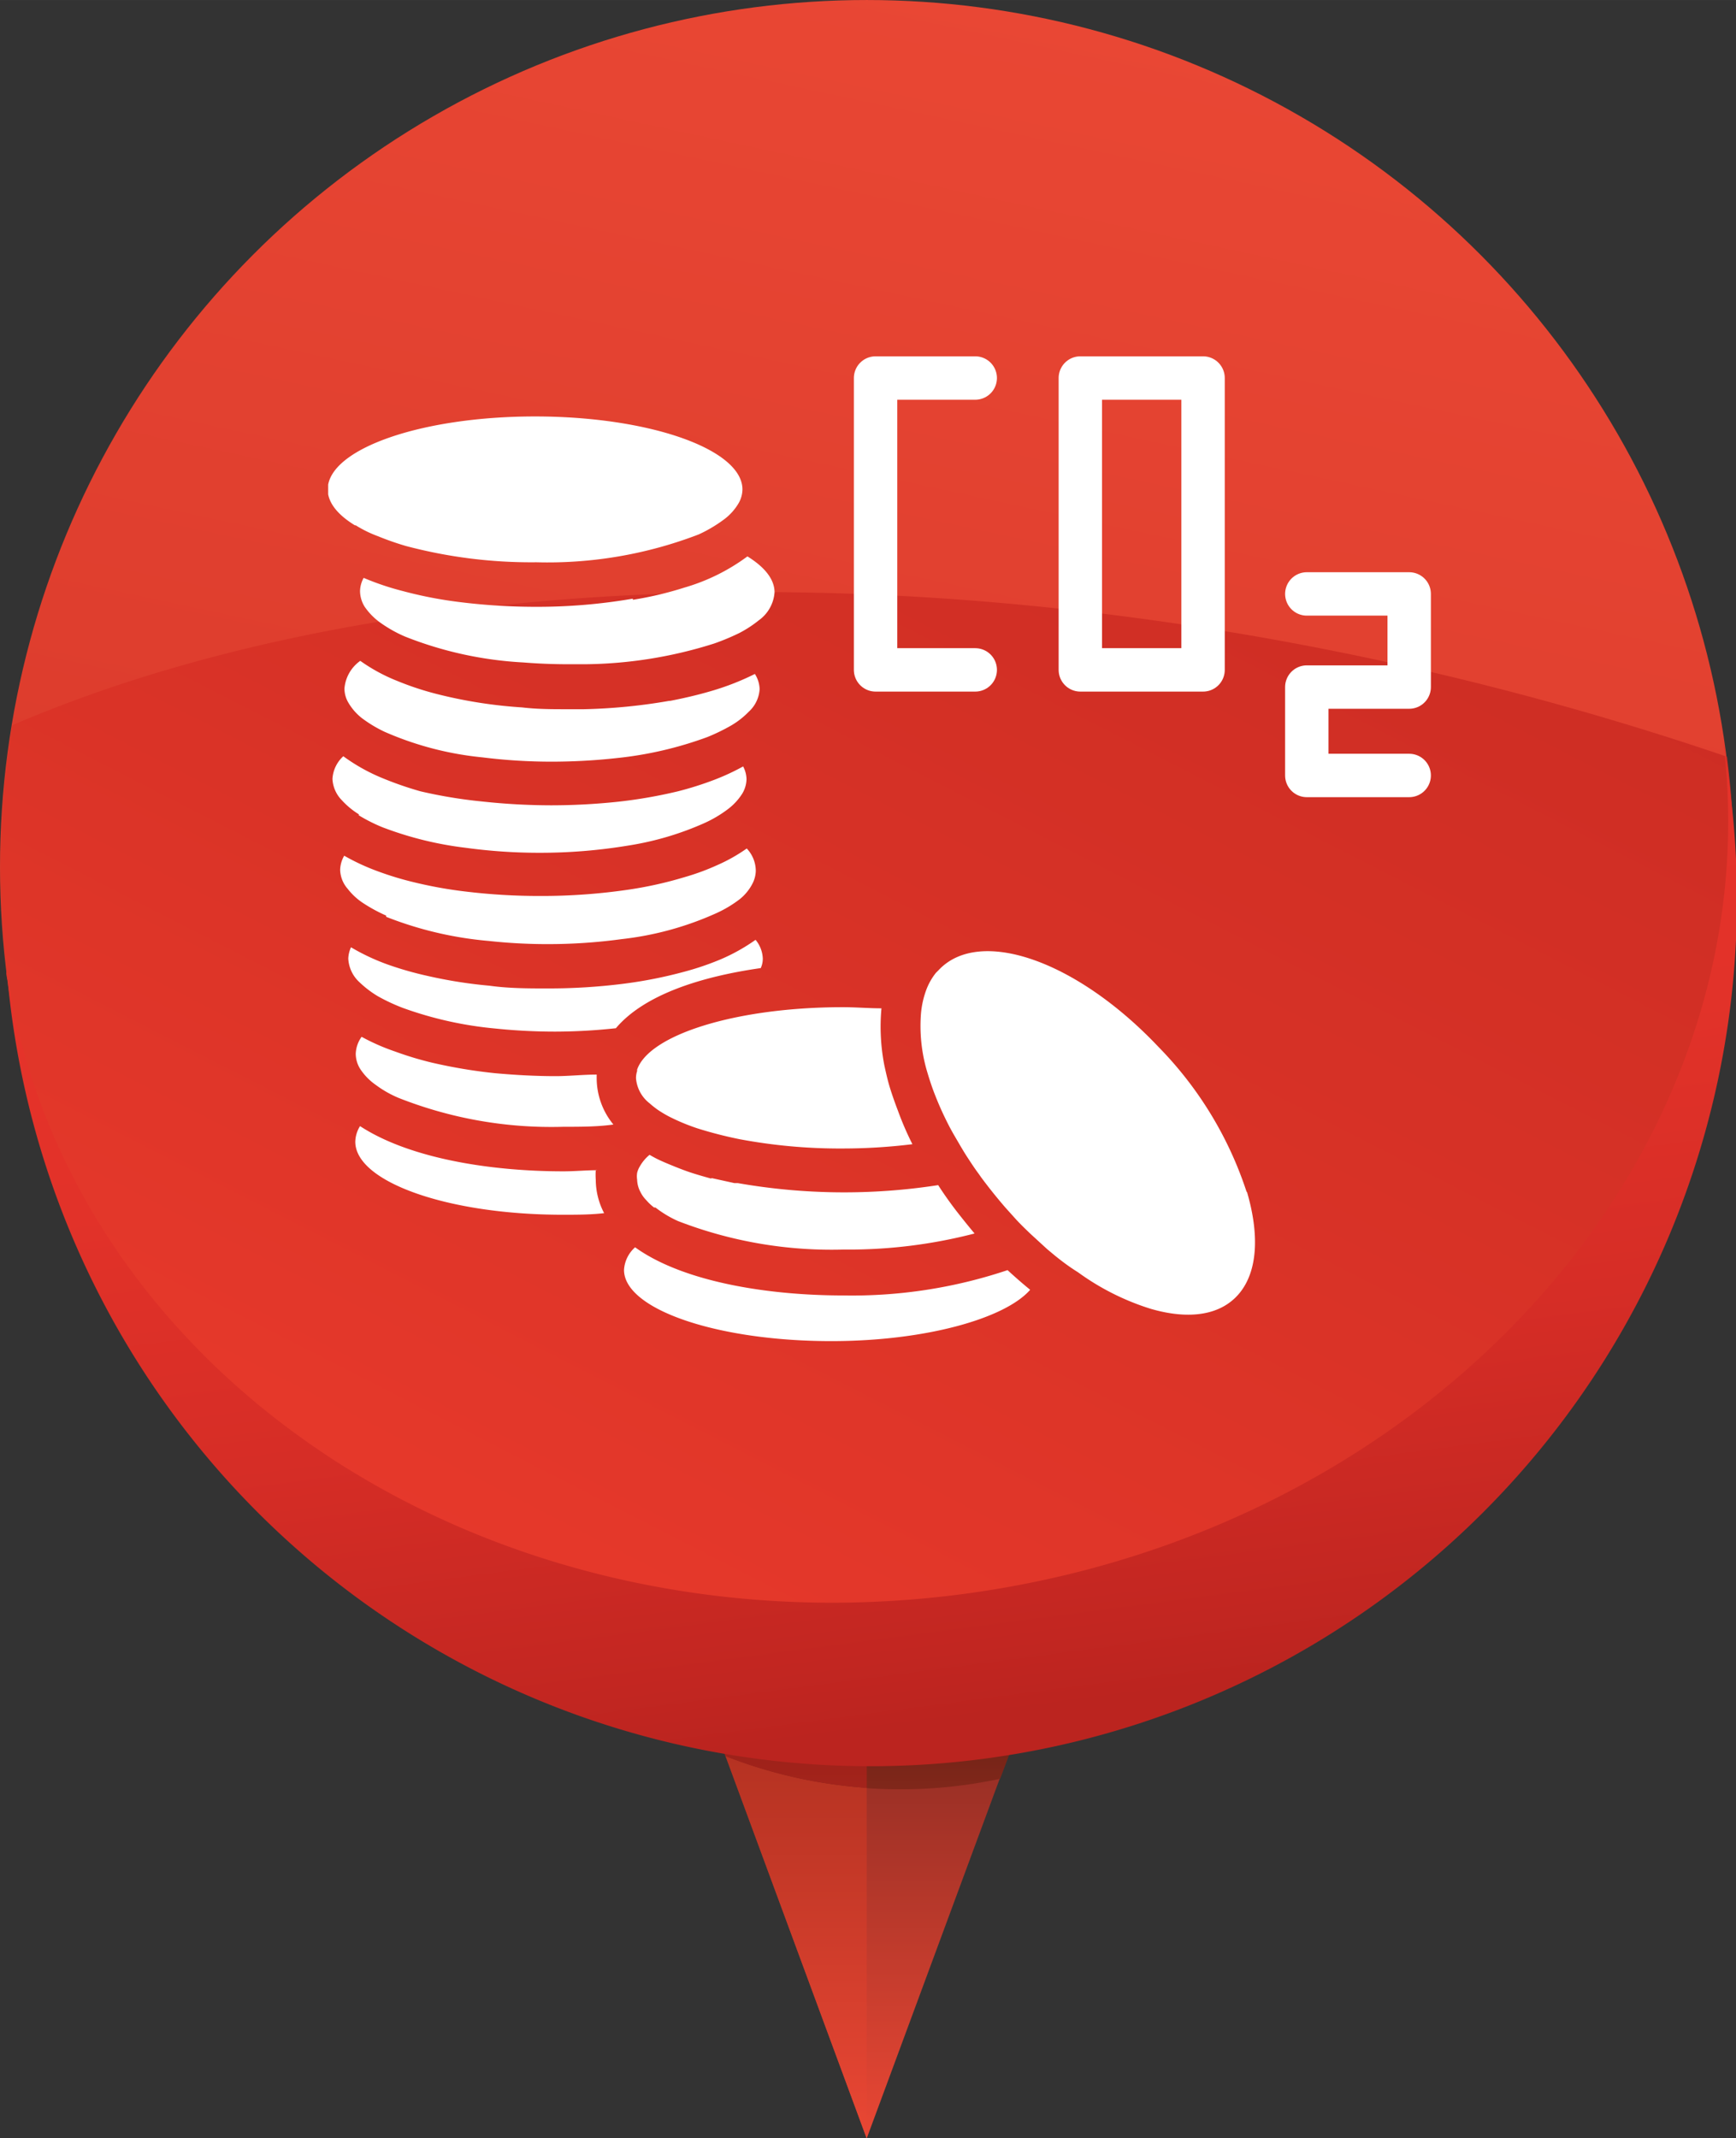
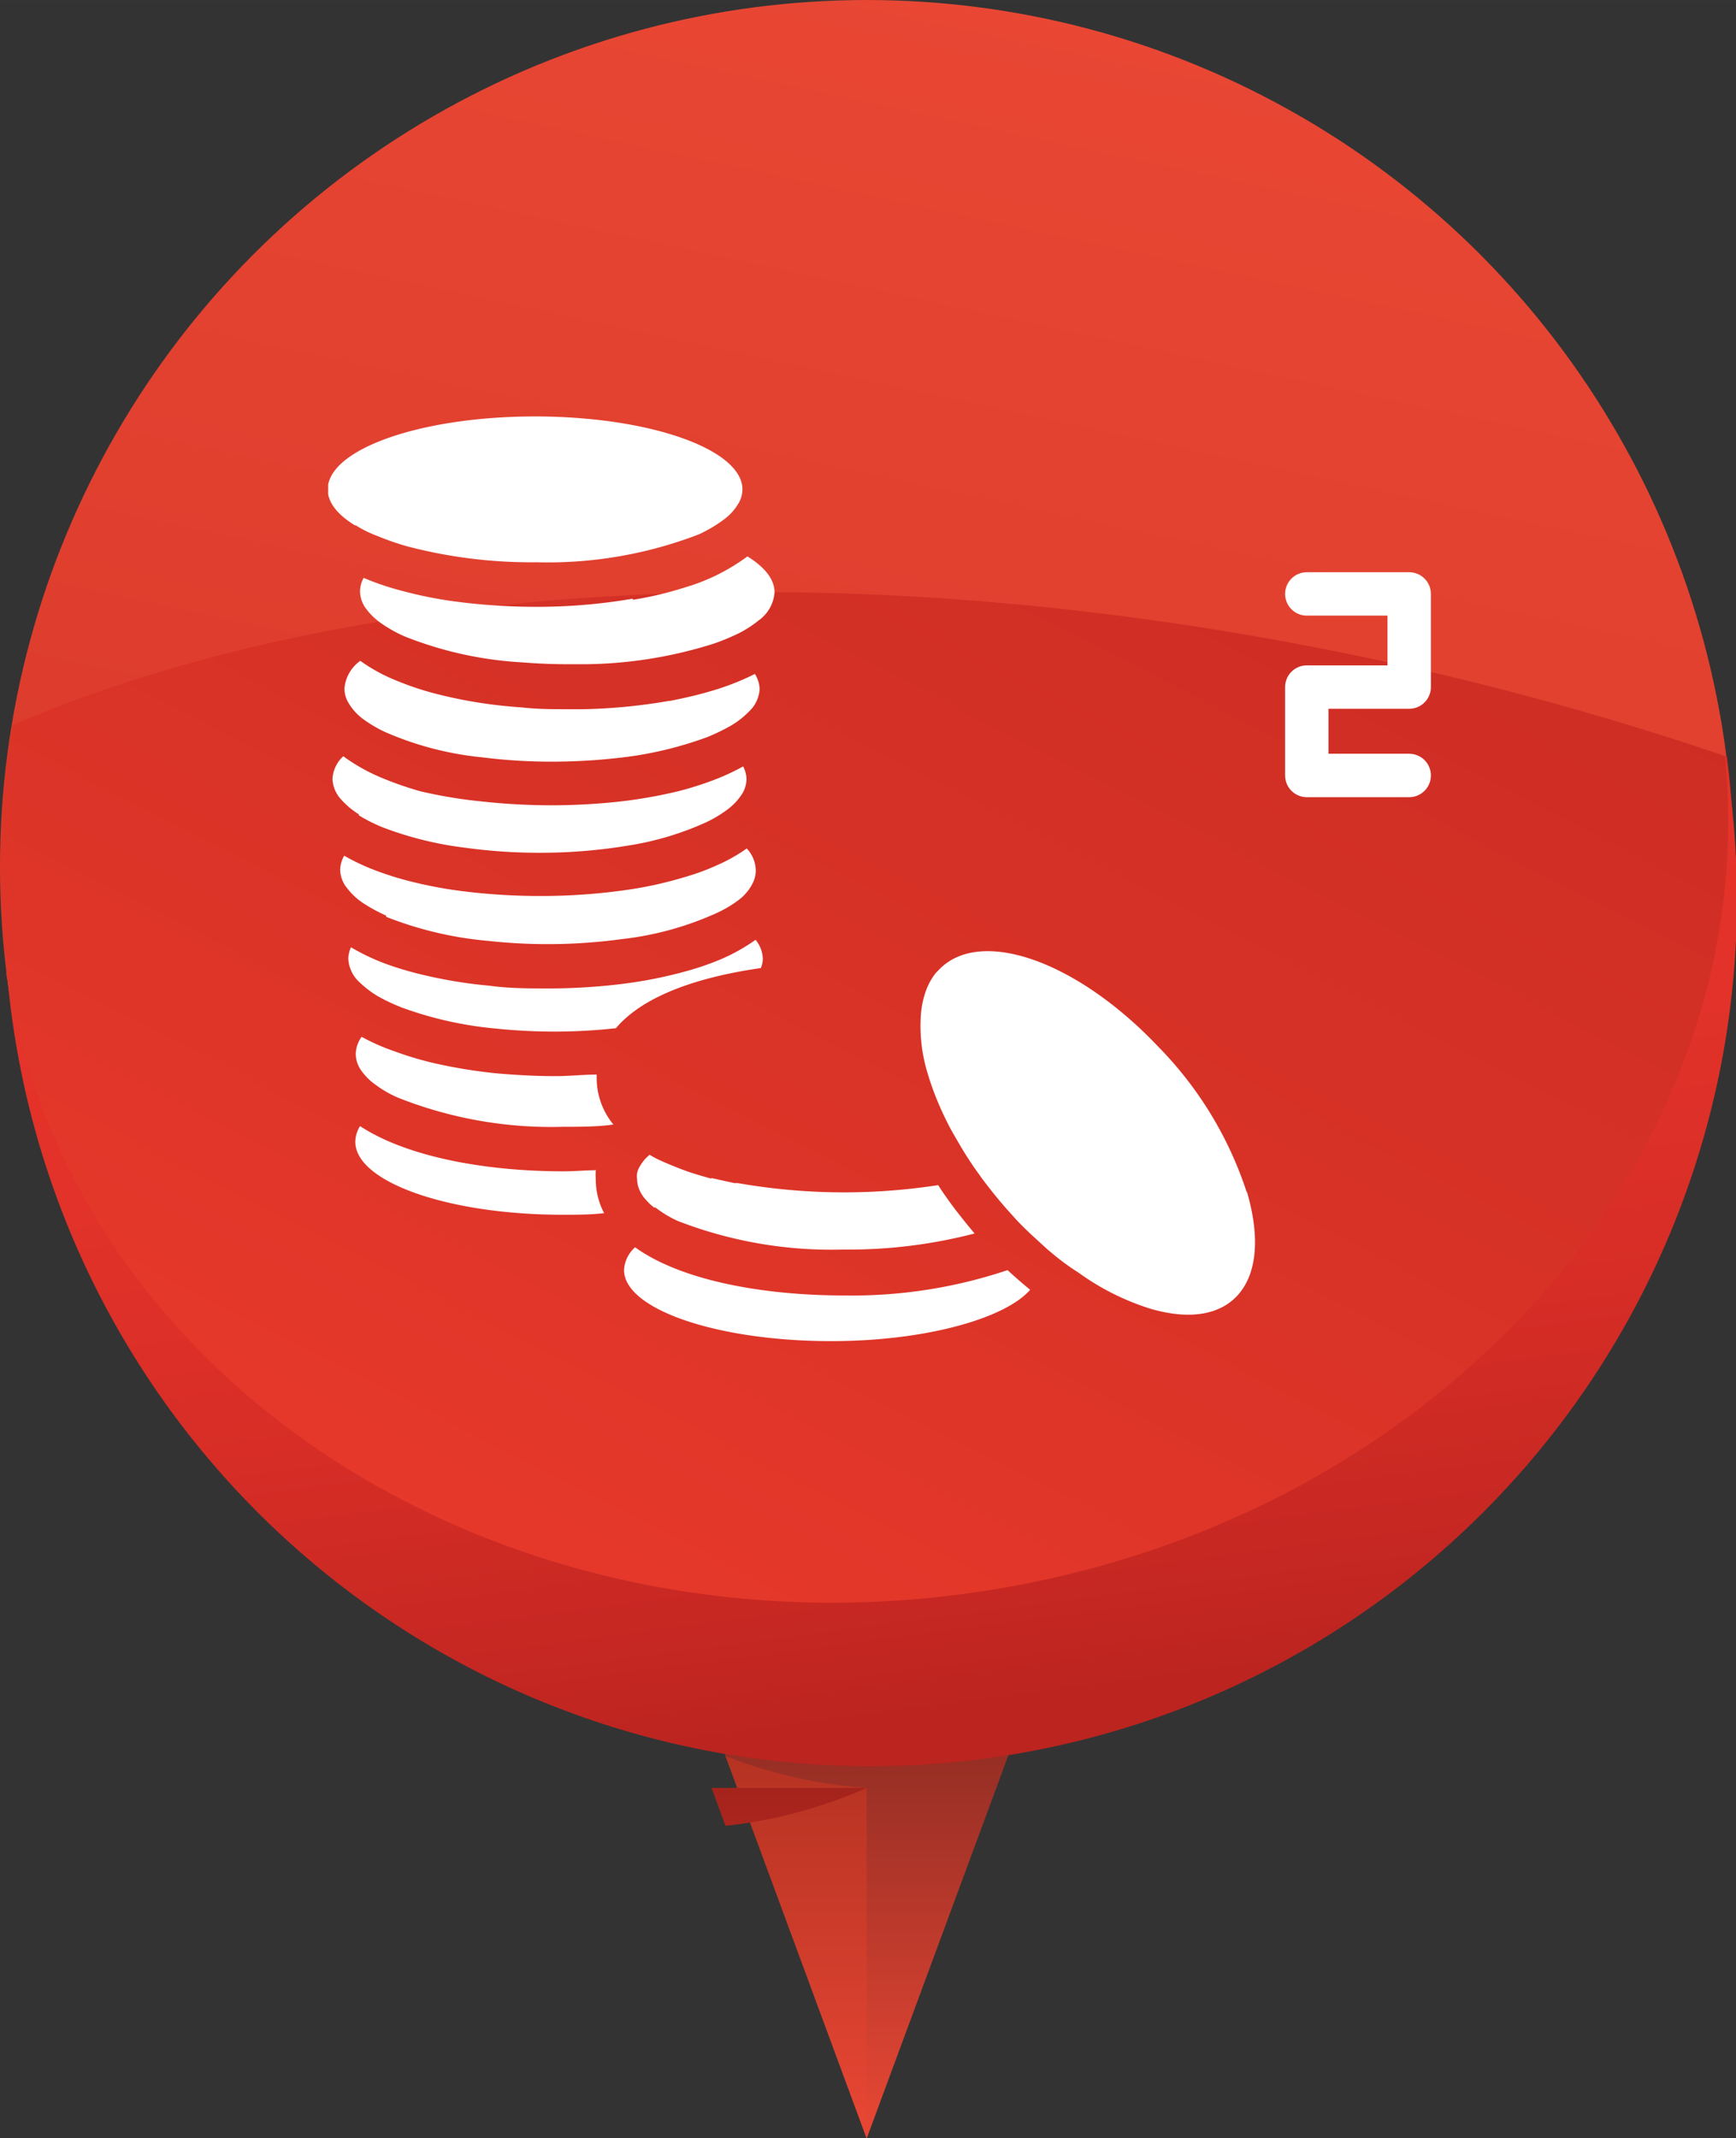
<svg xmlns="http://www.w3.org/2000/svg" id="Ebene_1" data-name="Ebene 1" width="27.1mm" height="33.37mm" viewBox="0 0 76.81 94.58">
  <rect x="0" y="0" width="76.81" height="94.58" fill="#333333" stroke="none" />
  <defs>
    <style>
      .cls-1, .cls-12 {
        fill: none;
      }

      .cls-2 {
        fill: url(#Unbenannter_Verlauf);
      }

      .cls-3 {
        fill: url(#Unbenannter_Verlauf_2);
      }

      .cls-4 {
        fill: url(#Unbenannter_Verlauf_3);
      }

      .cls-5 {
        fill: url(#Unbenannter_Verlauf_4);
      }

      .cls-6 {
        fill: url(#Unbenannter_Verlauf_5);
      }

      .cls-7 {
        fill: url(#Unbenannter_Verlauf_6);
      }

      .cls-8 {
        fill: url(#Unbenannter_Verlauf_7);
      }

      .cls-9 {
        fill: url(#Unbenannter_Verlauf_8);
      }

      .cls-10 {
        clip-path: url(#clip-path);
      }

      .cls-11 {
        fill: #fff;
      }

      .cls-12 {
        stroke: #fff;
        stroke-linecap: round;
        stroke-linejoin: round;
        stroke-width: 1.92px;
      }
    </style>
    <linearGradient id="Unbenannter_Verlauf" data-name="Unbenannter Verlauf" x1="38.38" y1="0.67" x2="38.38" y2="19.28" gradientTransform="matrix(1, 0, 0, -1, -0.02, 95.26)" gradientUnits="userSpaceOnUse">
      <stop offset="0" stop-color="#e94734" />
      <stop offset="1" stop-color="#8e2c23" />
    </linearGradient>
    <linearGradient id="Unbenannter_Verlauf_2" data-name="Unbenannter Verlauf 2" x1="421.16" y1="-251.19" x2="421.16" y2="-232.71" gradientTransform="matrix(1, 0, 0, -1, -382.77, -156.65)" gradientUnits="userSpaceOnUse">
      <stop offset="0" stop-color="#e94734" />
      <stop offset="1" stop-color="#6c2115" />
    </linearGradient>
    <linearGradient id="Unbenannter_Verlauf_3" data-name="Unbenannter Verlauf 3" x1="417.71" y1="-251.25" x2="417.71" y2="-232.65" gradientTransform="matrix(1, 0, 0, -1, -382.77, -156.65)" gradientUnits="userSpaceOnUse">
      <stop offset="0" stop-color="#e94734" />
      <stop offset="1" stop-color="#b03020" />
    </linearGradient>
    <linearGradient id="Unbenannter_Verlauf_4" data-name="Unbenannter Verlauf 4" x1="417.71" y1="-251.19" x2="417.71" y2="-232.71" gradientTransform="matrix(1, 0, 0, -1, -382.77, -156.65)" gradientUnits="userSpaceOnUse">
      <stop offset="0" stop-color="#e6332a" />
      <stop offset="1" stop-color="#972018" />
    </linearGradient>
    <linearGradient id="Unbenannter_Verlauf_5" data-name="Unbenannter Verlauf 5" x1="491.56" y1="-6.88" x2="491.56" y2="-18.43" gradientTransform="matrix(0.97, 0.24, 0.24, -0.97, -426.35, -120.63)" gradientUnits="userSpaceOnUse">
      <stop offset="0" stop-color="#ef7b61" />
      <stop offset="0.82" stop-color="#e6332a" />
    </linearGradient>
    <linearGradient id="Unbenannter_Verlauf_6" data-name="Unbenannter Verlauf 6" x1="479.62" y1="-23.25" x2="479.62" y2="-99.95" gradientTransform="matrix(0.98, 0.21, 0.21, -0.98, -418.58, -123.39)" gradientUnits="userSpaceOnUse">
      <stop offset="0" stop-color="#e94734" />
      <stop offset="0.47" stop-color="#df3e2e" />
      <stop offset="1" stop-color="#ce3024" />
    </linearGradient>
    <linearGradient id="Unbenannter_Verlauf_7" data-name="Unbenannter Verlauf 7" x1="470.88" y1="-98.52" x2="493.79" y2="-13.01" gradientTransform="matrix(0.98, 0.21, 0.21, -0.98, -418.59, -123.38)" gradientUnits="userSpaceOnUse">
      <stop offset="0" stop-color="#e7392b" />
      <stop offset="0.32" stop-color="#da3327" />
      <stop offset="1" stop-color="#c32821" />
    </linearGradient>
    <linearGradient id="Unbenannter_Verlauf_8" data-name="Unbenannter Verlauf 8" x1="495.35" y1="-444.86" x2="495.35" y2="-483.71" gradientTransform="matrix(0.99, -0.13, -0.13, -0.99, -510.94, -338.41)" gradientUnits="userSpaceOnUse">
      <stop offset="0" stop-color="#e6332a" />
      <stop offset="0.3" stop-color="#e23229" />
      <stop offset="0.61" stop-color="#d62d26" />
      <stop offset="0.92" stop-color="#c22621" />
      <stop offset="1" stop-color="#bb241f" />
    </linearGradient>
    <clipPath id="clip-path" transform="translate(0 0)">
      <rect class="cls-1" x="14.52" y="15.42" width="49.13" height="43.9" />
    </clipPath>
  </defs>
  <g>
    <polygon class="cls-2" points="45.23 75.98 38.35 94.58 31.48 75.98 45.23 75.98" />
-     <path class="cls-3" d="M31.48,76l.62,1.68a21.15,21.15,0,0,0,12.15,1l1-2.64Z" transform="translate(0 0)" />
    <g>
      <path class="cls-4" d="M32.1,77.67,31.48,76l6.87,18.6V79.08A20.94,20.94,0,0,1,32.1,77.67Z" transform="translate(0 0)" />
-       <path class="cls-5" d="M38.35,79.08V76H31.48l.62,1.68A21,21,0,0,0,38.35,79.08Z" transform="translate(0 0)" />
+       <path class="cls-5" d="M38.35,79.08H31.48l.62,1.68A21,21,0,0,0,38.35,79.08Z" transform="translate(0 0)" />
    </g>
  </g>
  <path class="cls-6" d="M47.75,9.69A48.34,48.34,0,0,1,71.34,23.08a33.81,33.81,0,0,0-45-16,34.21,34.21,0,0,0-5.69,3.42A48.18,48.18,0,0,1,47.75,9.69Z" transform="translate(0 0)" />
  <g>
    <circle class="cls-7" cx="38.35" cy="38.35" r="38.35" />
    <path class="cls-8" d="M30.23,75.83A38.36,38.36,0,0,0,76.41,33.47a137,137,0,0,0-15.11-4.2C37.73,24.15,15.53,25.63.54,32.08A38.37,38.37,0,0,0,30.23,75.83Z" transform="translate(0 0)" />
    <path class="cls-9" d="M42.59,70.51C21.76,73.25,2.93,60.9.28,42.87a1.43,1.43,0,0,0,.06.5,38.34,38.34,0,1,0,76.25-8.06c-.07-.65-.15-1.29-.25-1.94a2.89,2.89,0,0,0-.08-.5C78.41,51,63.42,67.76,42.59,70.51Z" transform="translate(0 0)" />
  </g>
  <g class="cls-10">
    <path class="cls-11" d="M17.08,40.55a16.12,16.12,0,0,0,4.55,1.07,23.86,23.86,0,0,0,2.6.14,24.13,24.13,0,0,0,3.27-.22,13.92,13.92,0,0,0,4.22-1.16,5.3,5.3,0,0,0,1-.6,2.13,2.13,0,0,0,.6-.75,1.31,1.31,0,0,0,.12-.5,1.45,1.45,0,0,0-.4-1,7.37,7.37,0,0,1-1.27.72,10.45,10.45,0,0,1-1.49.55,17.21,17.21,0,0,1-2.4.54,26.38,26.38,0,0,1-4,.29,27,27,0,0,1-3.23-.19,19,19,0,0,1-2.43-.44,13.79,13.79,0,0,1-1.5-.46,9.75,9.75,0,0,1-1.49-.69,1.31,1.31,0,0,0-.18.63,1.33,1.33,0,0,0,.33.83,2.82,2.82,0,0,0,.71.65,7,7,0,0,0,1,.54" transform="translate(0 0)" />
    <path class="cls-11" d="M15.87,36.06a7.32,7.32,0,0,0,1.05.53,15.42,15.42,0,0,0,3.69.91,24,24,0,0,0,3.27.22,23.83,23.83,0,0,0,3.92-.32,13.28,13.28,0,0,0,3.38-1,5.38,5.38,0,0,0,1-.59,2.62,2.62,0,0,0,.67-.72,1.31,1.31,0,0,0,.18-.63,1.27,1.27,0,0,0-.15-.56,9.94,9.94,0,0,1-1.27.59A14.46,14.46,0,0,1,30,35a21.28,21.28,0,0,1-2.73.47,28.26,28.26,0,0,1-2.89.15,28.67,28.67,0,0,1-3.06-.17A21.11,21.11,0,0,1,18.6,35,15.17,15.17,0,0,1,17,34.45a8.19,8.19,0,0,1-1.81-1,1.47,1.47,0,0,0-.48,1,1.44,1.44,0,0,0,.41.94,3.54,3.54,0,0,0,.76.63" transform="translate(0 0)" />
    <path class="cls-11" d="M29.61,31a25.08,25.08,0,0,1-3.78.37l-.73,0c-.66,0-1.33,0-2-.08a20.64,20.64,0,0,1-3.76-.59,13,13,0,0,1-1.76-.58,7.72,7.72,0,0,1-1.64-.89,1.67,1.67,0,0,0-.7,1.23,1.25,1.25,0,0,0,.14.56,2.42,2.42,0,0,0,.64.75,5.74,5.74,0,0,0,1,.6,14.19,14.19,0,0,0,4.33,1.13,24.64,24.64,0,0,0,3.06.19,26.51,26.51,0,0,0,2.89-.16,16.47,16.47,0,0,0,4-.93,8.57,8.57,0,0,0,1.05-.51,3.65,3.65,0,0,0,.78-.61,1.47,1.47,0,0,0,.48-1,1.32,1.32,0,0,0-.21-.67,11.47,11.47,0,0,1-1.95.76c-.58.17-1.18.31-1.8.43" transform="translate(0 0)" />
    <path class="cls-11" d="M28,26.48a24.91,24.91,0,0,1-4.31.36,27.29,27.29,0,0,1-3.59-.24,18.19,18.19,0,0,1-2.29-.46,12,12,0,0,1-1.72-.58,1.27,1.27,0,0,0-.16.59,1.34,1.34,0,0,0,.2.68,2.83,2.83,0,0,0,.71.72,5.8,5.8,0,0,0,1.09.61,16.54,16.54,0,0,0,5.21,1.14c.63.05,1.29.08,2,.08l.78,0a19.44,19.44,0,0,0,5.69-.92A10.26,10.26,0,0,0,32.71,28a5.12,5.12,0,0,0,.86-.56,1.67,1.67,0,0,0,.7-1.24c0-.58-.44-1.12-1.2-1.59a8.77,8.77,0,0,1-2.79,1.38,15.52,15.52,0,0,1-2.28.54" transform="translate(0 0)" />
    <path class="cls-11" d="M15.73,23.23a5.36,5.36,0,0,0,1,.49,12.49,12.49,0,0,0,1.23.43,21.63,21.63,0,0,0,5.77.72,18.63,18.63,0,0,0,7.18-1.23A6.12,6.12,0,0,0,32,23a2.42,2.42,0,0,0,.69-.76,1.27,1.27,0,0,0,.16-.59c0-1.78-4.12-3.23-9.18-3.23s-9.17,1.45-9.17,3.23c0,.58.44,1.12,1.21,1.59" transform="translate(0 0)" />
    <path class="cls-11" d="M37.31,57.3c-3.37,0-7.1-.61-9.21-2.13a1.45,1.45,0,0,0-.49,1c0,1.74,4.11,3.15,9.17,3.15,4.17,0,7.69-1,8.8-2.27q-.49-.4-1-.87a21.63,21.63,0,0,1-7.28,1.12" transform="translate(0 0)" />
-     <path class="cls-11" d="M28.2,47.34h0a1.07,1.07,0,0,0-.06.35,1.56,1.56,0,0,0,.6,1.11,4.2,4.2,0,0,0,.38.3,5.3,5.3,0,0,0,.47.28h0l0,0a9,9,0,0,0,1.27.53,18.1,18.1,0,0,0,1.87.48,24,24,0,0,0,4.53.41,25.47,25.47,0,0,0,3.11-.19,13.5,13.5,0,0,1-.64-1.48c-.13-.34-.25-.68-.35-1s-.18-.68-.25-1A8.91,8.91,0,0,1,39,44.6c-.55,0-1.12-.05-1.71-.05-4.71,0-8.61,1.22-9.11,2.79" transform="translate(0 0)" />
    <path class="cls-11" d="M55.16,52.73a16.46,16.46,0,0,0-3.9-6.42c-3.63-3.84-7.93-5.32-9.73-3.4l-.12.12a2.77,2.77,0,0,0-.44.79,4,4,0,0,0-.22,1A7.12,7.12,0,0,0,41,47.33c.1.34.21.69.35,1.05s.29.71.47,1.08.29.57.46.86.34.59.53.88.32.49.5.73l.09.13c.34.46.7.91,1.09,1.36l.45.5,0,0c.22.24.45.46.67.67l.72.66.36.3c.31.25.63.49,1,.72a11.07,11.07,0,0,0,3.22,1.62c1.75.51,3.14.27,3.93-.69s.9-2.55.33-4.49" transform="translate(0 0)" />
    <path class="cls-11" d="M33.75,42.4a1.37,1.37,0,0,0-.32-.83,8.31,8.31,0,0,1-1.56.87,12.36,12.36,0,0,1-1.59.54,19.68,19.68,0,0,1-2.75.54,26.32,26.32,0,0,1-3.3.2c-.85,0-1.71,0-2.57-.12a20.52,20.52,0,0,1-2.77-.44,14.94,14.94,0,0,1-1.6-.45,9.5,9.5,0,0,1-1.76-.81,1.31,1.31,0,0,0-.12.5,1.52,1.52,0,0,0,.5,1.05,4.52,4.52,0,0,0,.8.61,8.26,8.26,0,0,0,1.11.52,16.41,16.41,0,0,0,4.06.91,25.78,25.78,0,0,0,2.7.14,25.27,25.27,0,0,0,2.67-.15C28.5,44,31,43.2,33.66,42.82a1,1,0,0,0,.09-.42" transform="translate(0 0)" />
    <path class="cls-11" d="M26.42,47.53c-.62,0-1.24.07-1.84.07-.88,0-1.78-.05-2.67-.13A22.57,22.57,0,0,1,19.1,47a14.64,14.64,0,0,1-1.62-.49A9.34,9.34,0,0,1,16,45.86a1.36,1.36,0,0,0-.26.75,1.27,1.27,0,0,0,.21.69,2.6,2.6,0,0,0,.68.69,4.77,4.77,0,0,0,1,.57,18.39,18.39,0,0,0,7.3,1.28c.76,0,1.5,0,2.21-.1a3.24,3.24,0,0,1-.74-2.05c0-.06,0-.11,0-.16" transform="translate(0 0)" />
    <path class="cls-11" d="M31.46,52.13c-.32-.09-.64-.18-.94-.28s-.75-.28-1.1-.43-.47-.22-.68-.34a1.83,1.83,0,0,0-.43.51,1,1,0,0,0-.12.29h0a1,1,0,0,0,0,.3,1.23,1.23,0,0,0,.15.55,1.33,1.33,0,0,0,.25.35,2.25,2.25,0,0,0,.35.33h0l.06,0a4.83,4.83,0,0,0,1,.6,18.83,18.83,0,0,0,7.32,1.26,22.21,22.21,0,0,0,5.8-.71c-.26-.31-.51-.62-.76-.94s-.59-.79-.85-1.2h0a27.23,27.23,0,0,1-8.87-.09l-.15,0-1-.22" transform="translate(0 0)" />
    <path class="cls-11" d="M26.44,51.76c-.51,0-1,.05-1.51.05-3.24,0-6.81-.57-9-2a1.36,1.36,0,0,0-.21.69c0,1.78,4.11,3.23,9.17,3.23.63,0,1.25,0,1.84-.07a3.21,3.21,0,0,1-.37-1.48,3,3,0,0,1,0-.43" transform="translate(0 0)" />
    <polyline class="cls-12" points="57.82 26.27 62.35 26.27 62.35 30.39 57.82 30.39 57.82 34.3 62.35 34.3" />
-     <path class="cls-12" d="M43.15,29.63H38.74V16.72h4.41M53.23,29.63H47.8V16.72h5.43Z" transform="translate(0 0)" />
  </g>
</svg>